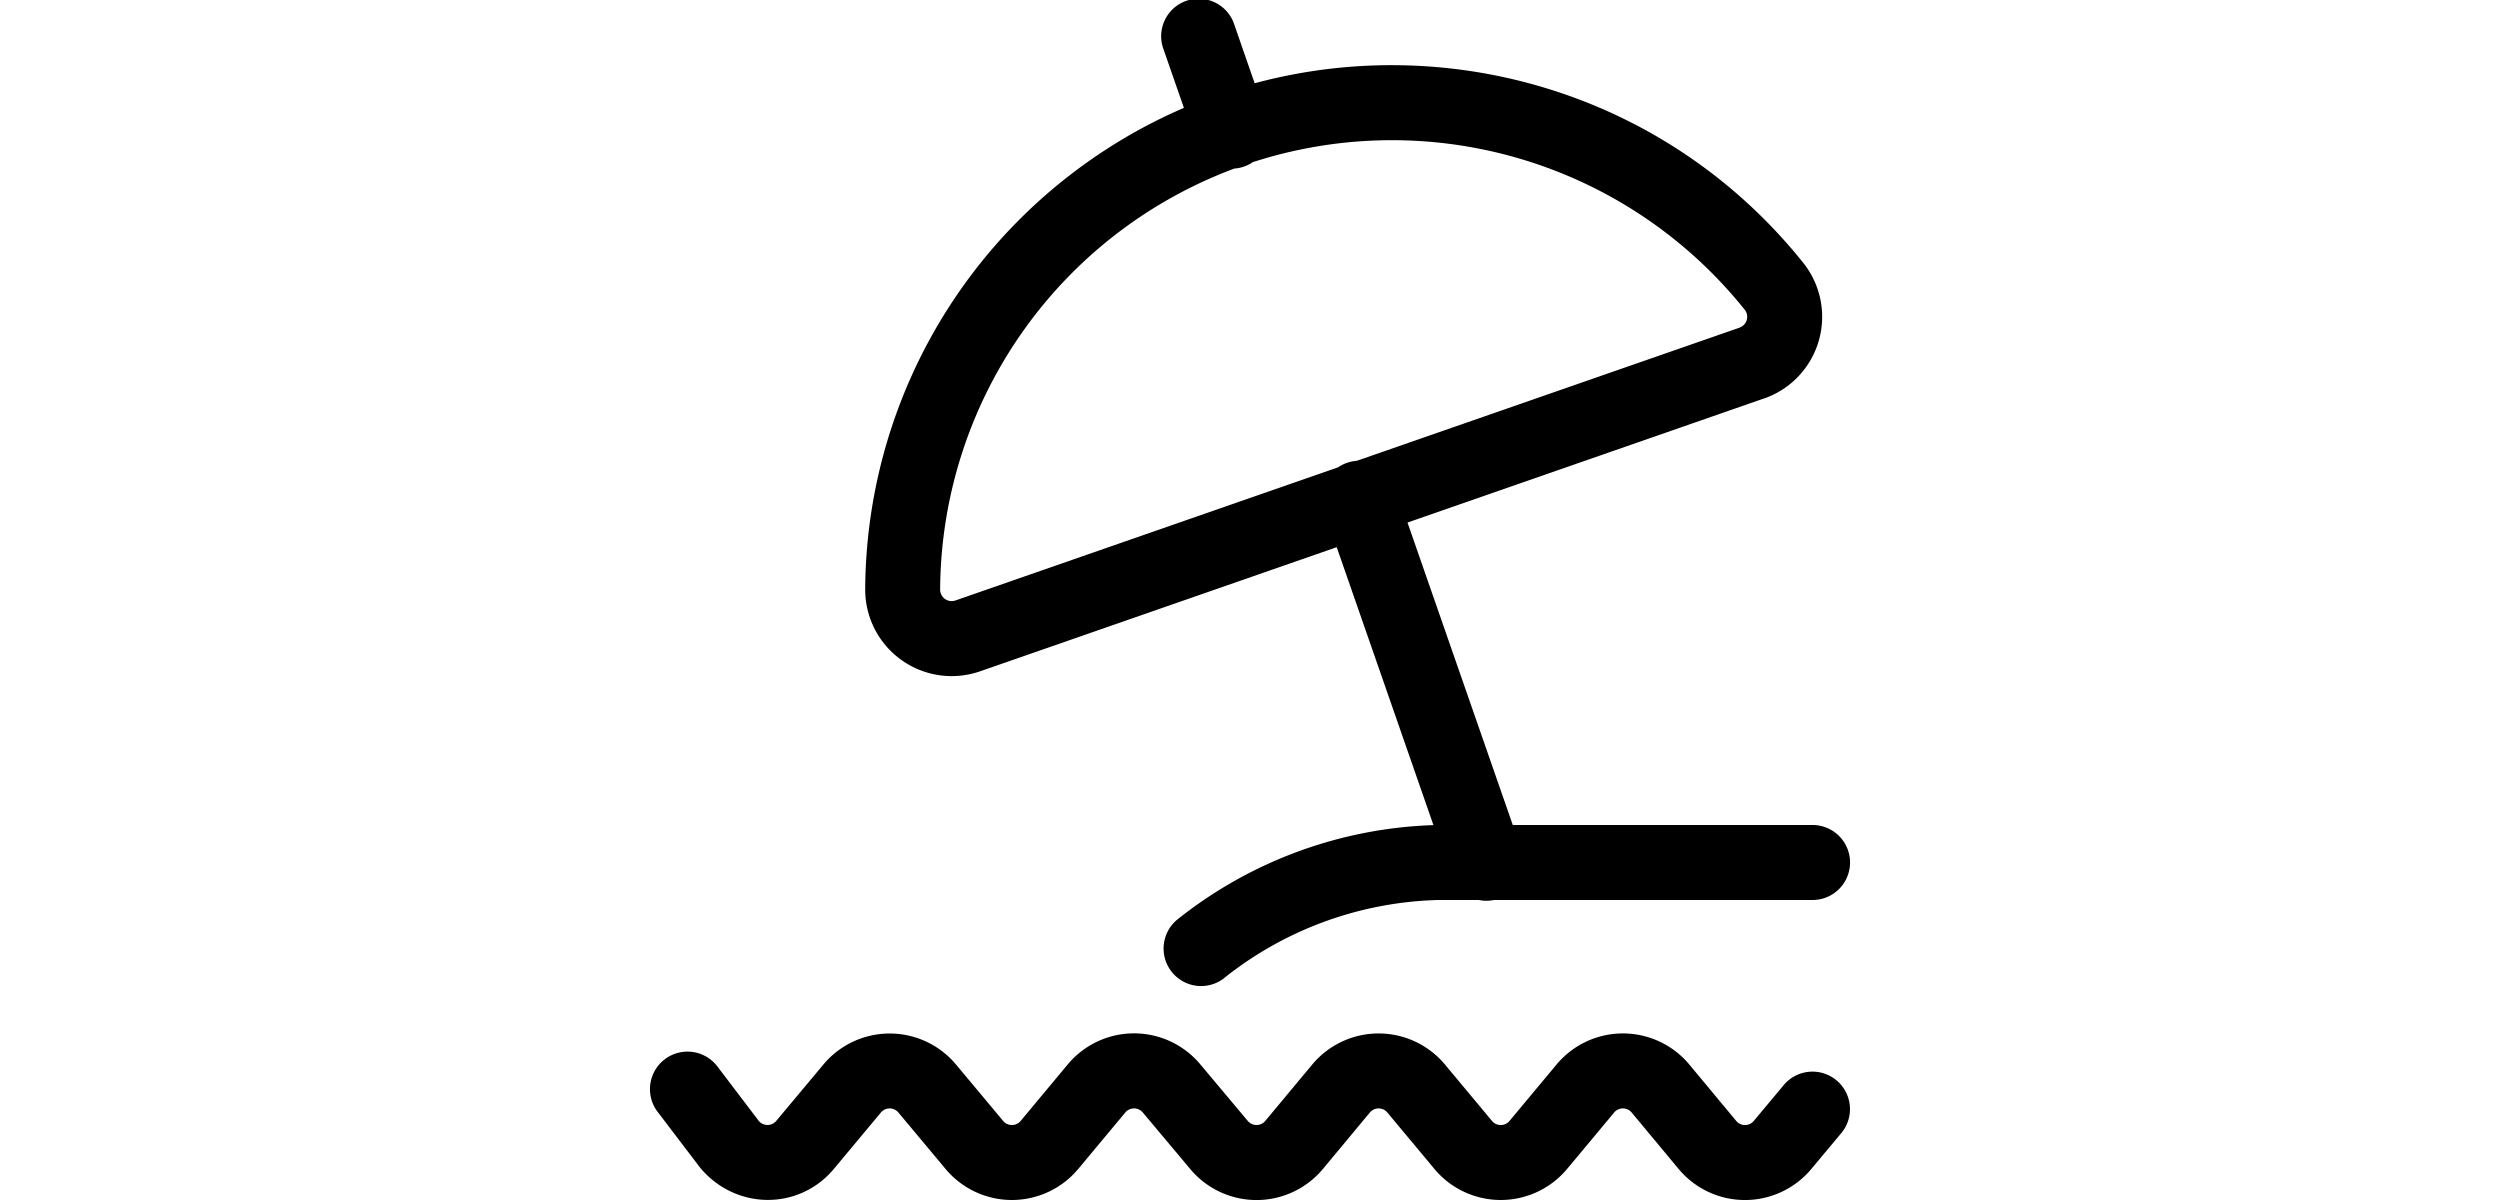
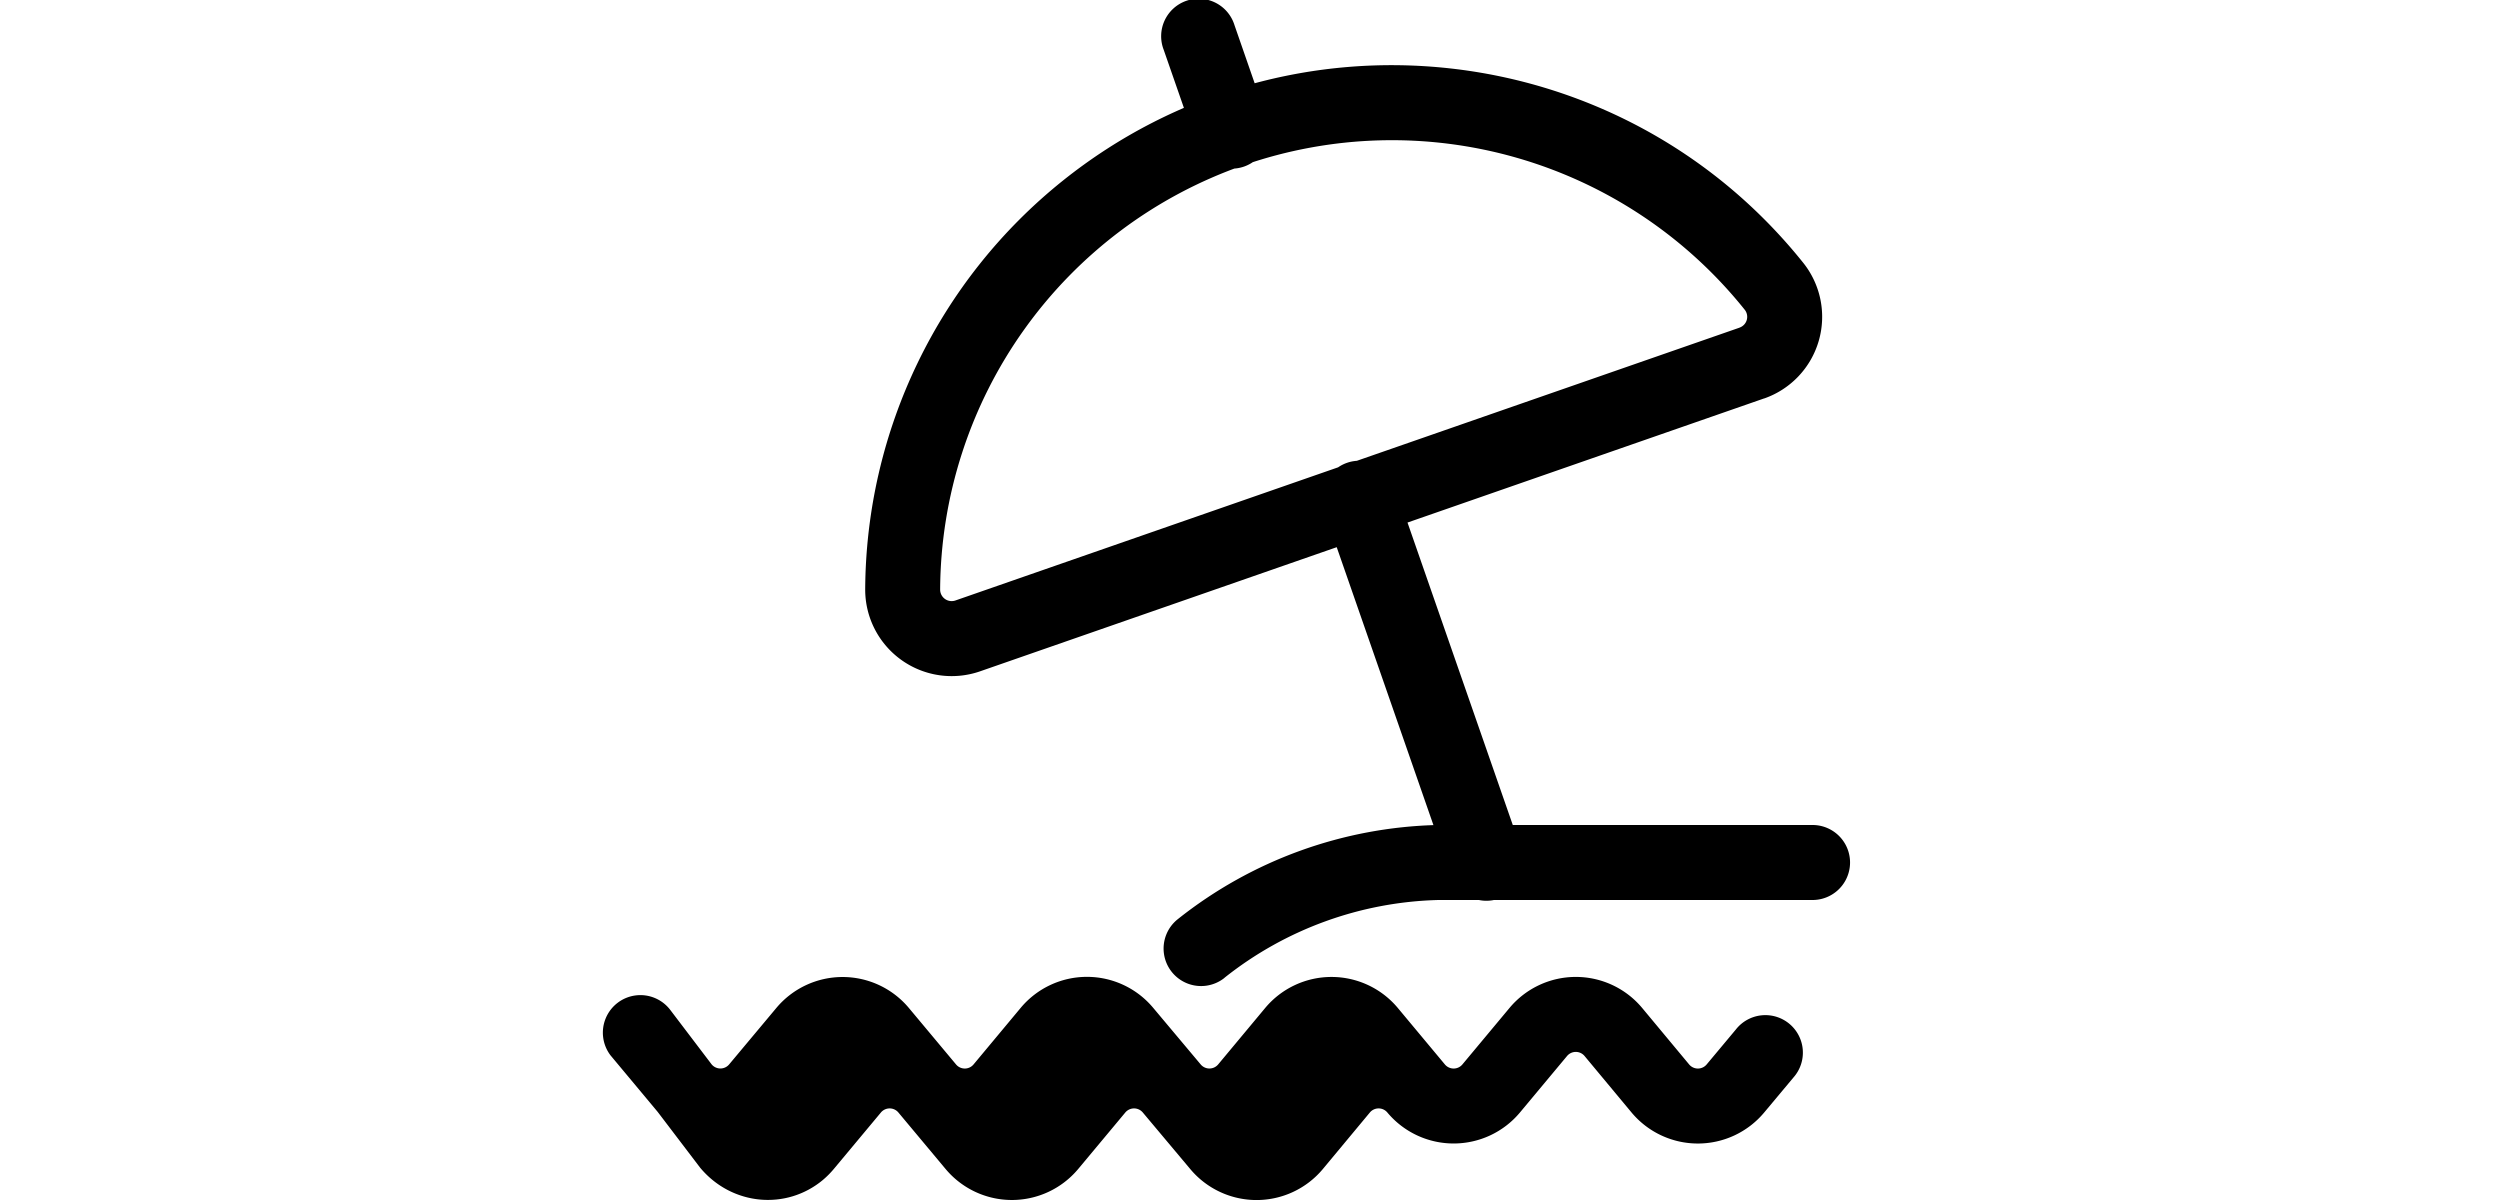
<svg xmlns="http://www.w3.org/2000/svg" width="50" viewBox="0 0 24 24">
-   <path d="m.153 22.237.85 1.117c.634.76 1.724.856 2.456.244q.117-.099.216-.217l.944-1.132a.228.228 0 0 1 .349.001l.944 1.13a1.728 1.728 0 0 0 2.651.001l.944-1.132a.228.228 0 0 1 .349.001l.95 1.132a1.728 1.728 0 0 0 2.65 0l.942-1.133a.228.228 0 0 1 .349.001l.942 1.13a1.728 1.728 0 0 0 2.651.001l.944-1.132a.228.228 0 0 1 .349.001l.94 1.13a1.728 1.728 0 0 0 2.652.001l.585-.7a.75.75 0 1 0-1.15-.962l-.585.7a.228.228 0 0 1-.35 0l-.94-1.13a1.728 1.728 0 0 0-2.652-.001l-.944 1.132a.228.228 0 0 1-.349-.001l-.942-1.13a1.728 1.728 0 0 0-2.651-.001l-.943 1.132a.228.228 0 0 1-.348-.001l-.95-1.132a1.726 1.726 0 0 0-2.65 0l-.944 1.133a.228.228 0 0 1-.349-.001l-.944-1.13a1.728 1.728 0 0 0-2.65 0l-.945 1.13a.228.228 0 0 1-.349-.001l-.828-1.09a.75.75 0 1 0-1.194.91zm11.335-2.68A7.16 7.16 0 0 1 15.77 18h7.481a.75.75 0 0 0 0-1.5h-7.5a8.67 8.67 0 0 0-5.196 1.884.75.75 0 1 0 .934 1.174zM22.285 7.969a1.73 1.73 0 0 0 .781-2.711C19.43.713 12.8-.022 8.256 3.614a10.54 10.54 0 0 0-3.952 8.171A1.73 1.73 0 0 0 6.6 13.427l15.684-5.459zm-.494-1.416L6.107 12.01a.23.23 0 0 1-.304-.218 9.036 9.036 0 0 1 16.09-5.599.228.228 0 0 1-.102.359zm-9.459-4.2L11.69.504a.75.75 0 1 0-1.416.492l.643 1.848a.75.75 0 1 0 1.416-.492zm1.156 7.883 2.527 7.262a.75.75 0 1 0 1.416-.494l-2.527-7.26a.75.75 0 1 0-1.416.492" />
+   <path d="m.153 22.237.85 1.117c.634.76 1.724.856 2.456.244q.117-.099.216-.217l.944-1.132a.228.228 0 0 1 .349.001l.944 1.13a1.728 1.728 0 0 0 2.651.001l.944-1.132a.228.228 0 0 1 .349.001l.95 1.132a1.728 1.728 0 0 0 2.65 0l.942-1.133a.228.228 0 0 1 .349.001a1.728 1.728 0 0 0 2.651.001l.944-1.132a.228.228 0 0 1 .349.001l.94 1.13a1.728 1.728 0 0 0 2.652.001l.585-.7a.75.75 0 1 0-1.15-.962l-.585.7a.228.228 0 0 1-.35 0l-.94-1.13a1.728 1.728 0 0 0-2.652-.001l-.944 1.132a.228.228 0 0 1-.349-.001l-.942-1.13a1.728 1.728 0 0 0-2.651-.001l-.943 1.132a.228.228 0 0 1-.348-.001l-.95-1.132a1.726 1.726 0 0 0-2.65 0l-.944 1.133a.228.228 0 0 1-.349-.001l-.944-1.13a1.728 1.728 0 0 0-2.65 0l-.945 1.13a.228.228 0 0 1-.349-.001l-.828-1.09a.75.75 0 1 0-1.194.91zm11.335-2.68A7.16 7.16 0 0 1 15.77 18h7.481a.75.75 0 0 0 0-1.5h-7.5a8.67 8.67 0 0 0-5.196 1.884.75.75 0 1 0 .934 1.174zM22.285 7.969a1.73 1.73 0 0 0 .781-2.711C19.43.713 12.8-.022 8.256 3.614a10.54 10.54 0 0 0-3.952 8.171A1.73 1.73 0 0 0 6.6 13.427l15.684-5.459zm-.494-1.416L6.107 12.01a.23.23 0 0 1-.304-.218 9.036 9.036 0 0 1 16.09-5.599.228.228 0 0 1-.102.359zm-9.459-4.2L11.69.504a.75.75 0 1 0-1.416.492l.643 1.848a.75.75 0 1 0 1.416-.492zm1.156 7.883 2.527 7.262a.75.75 0 1 0 1.416-.494l-2.527-7.26a.75.75 0 1 0-1.416.492" />
</svg>